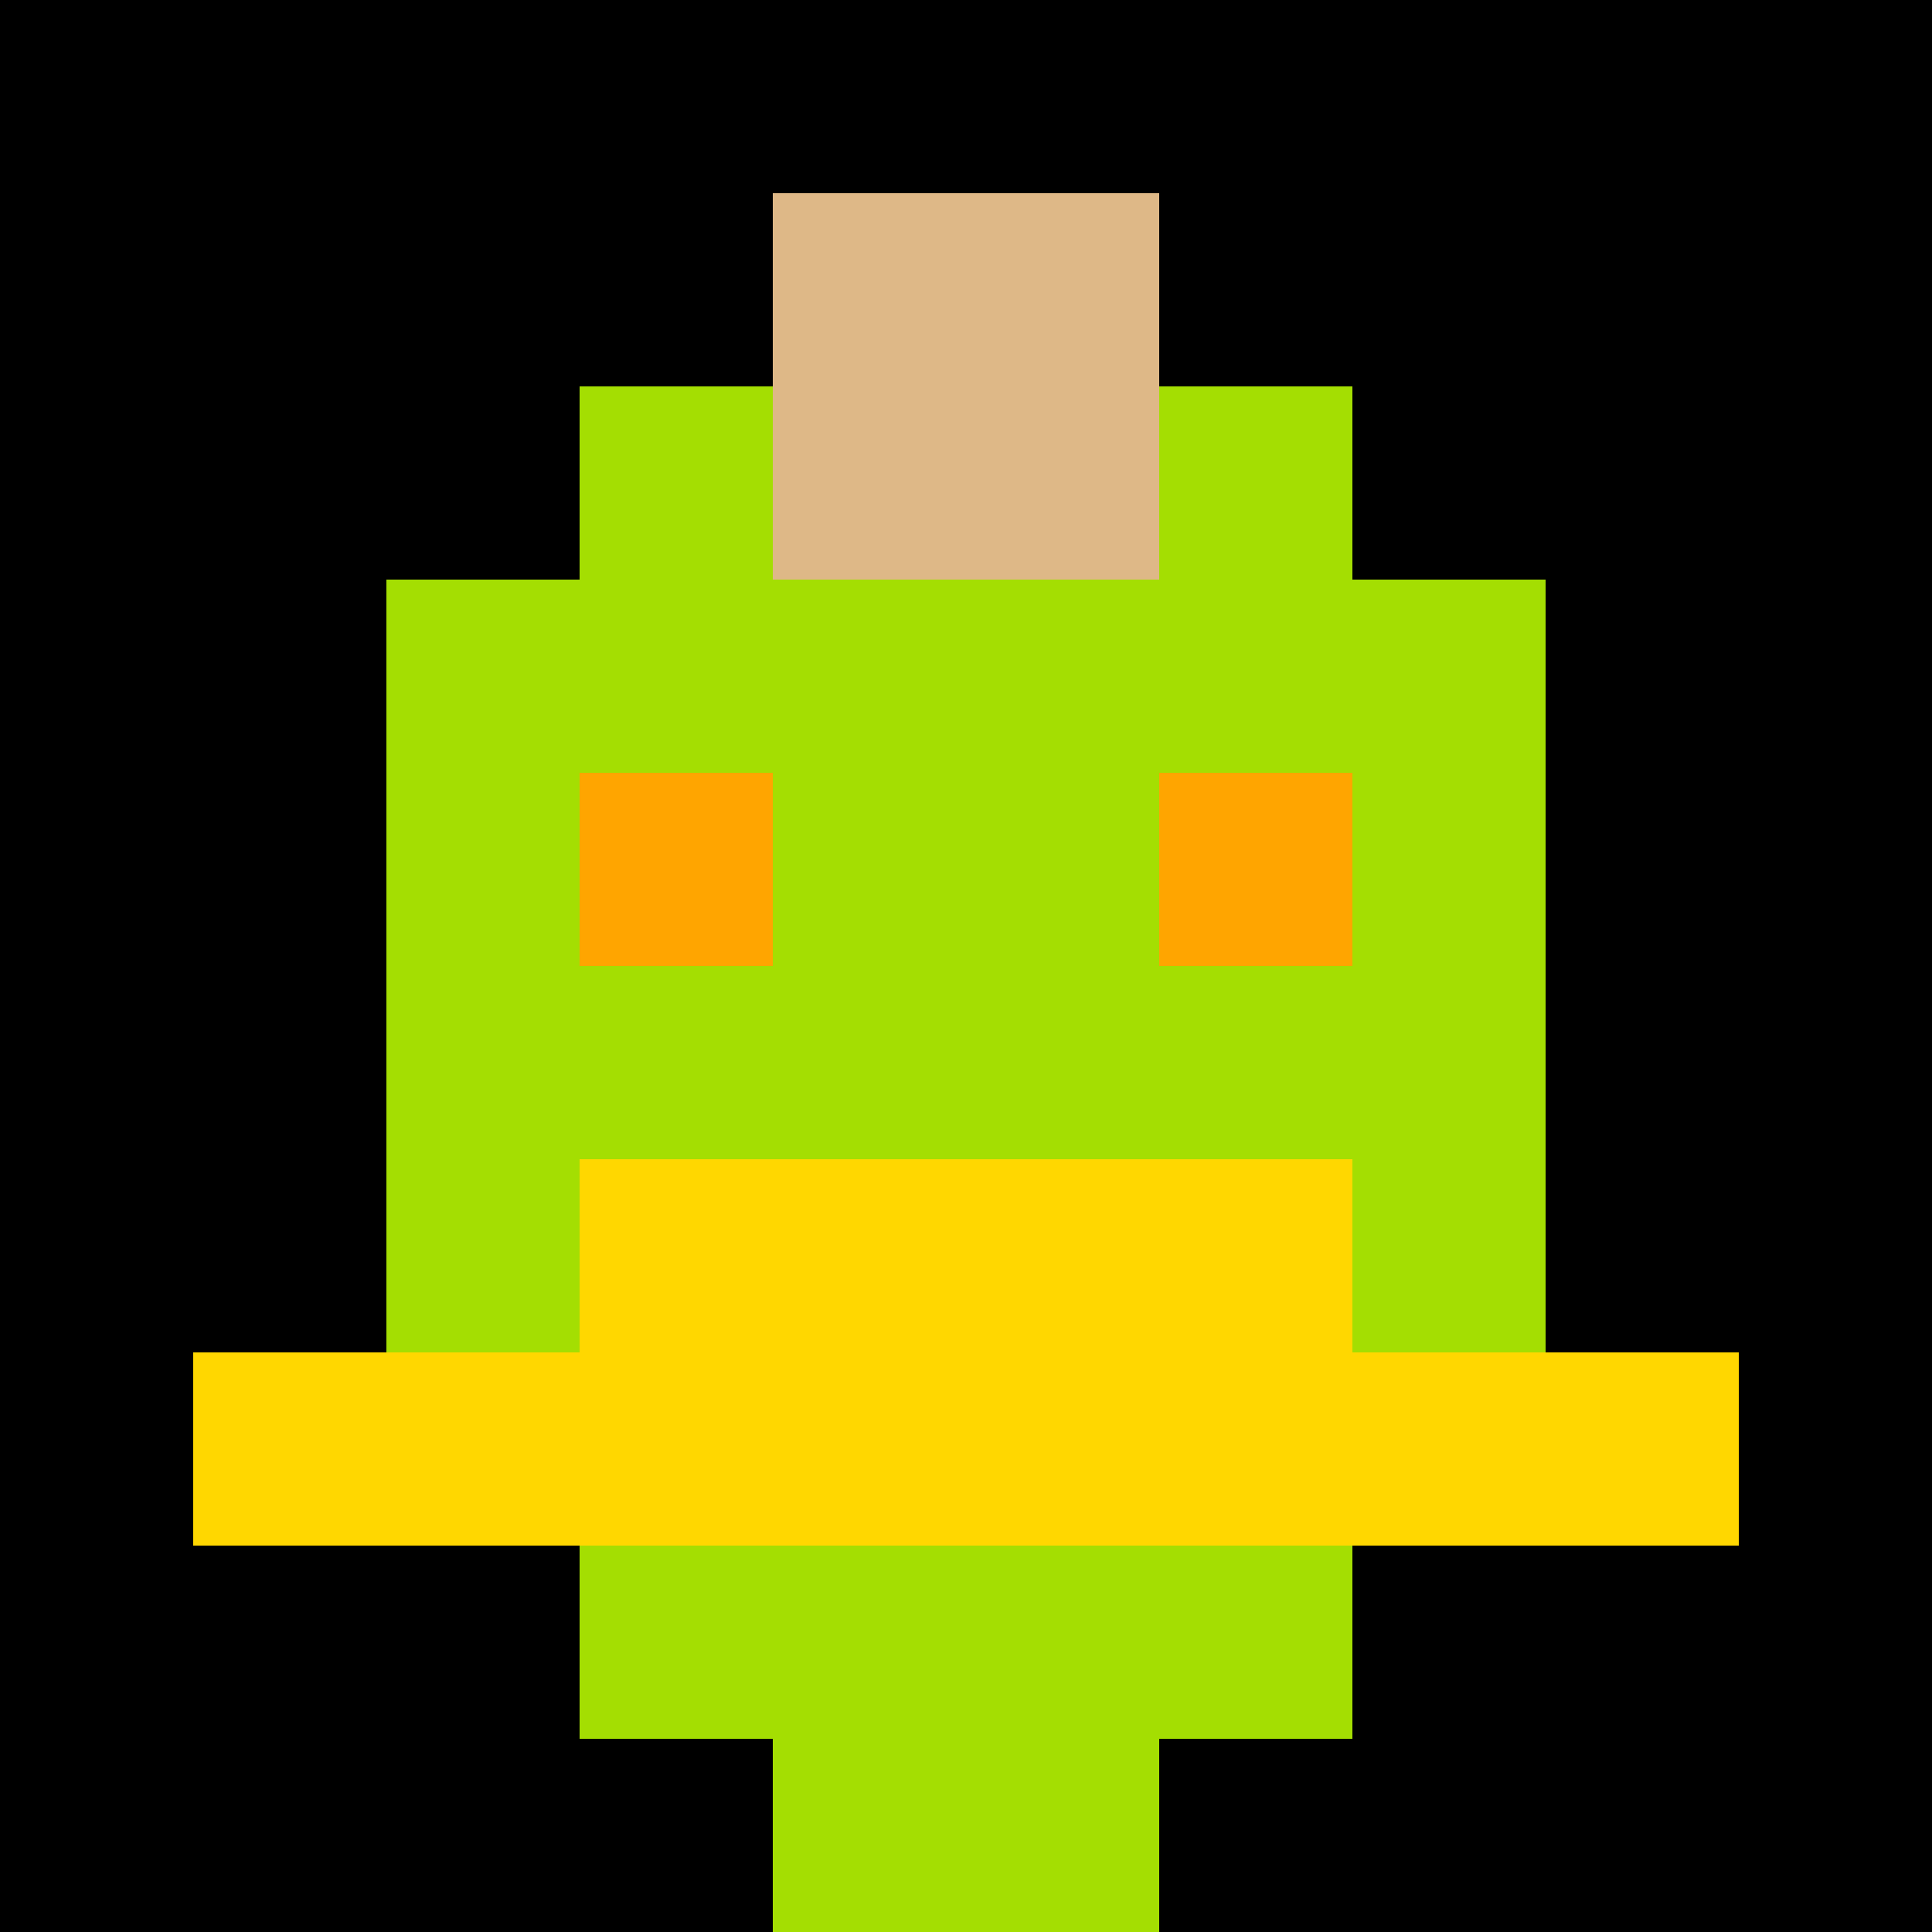
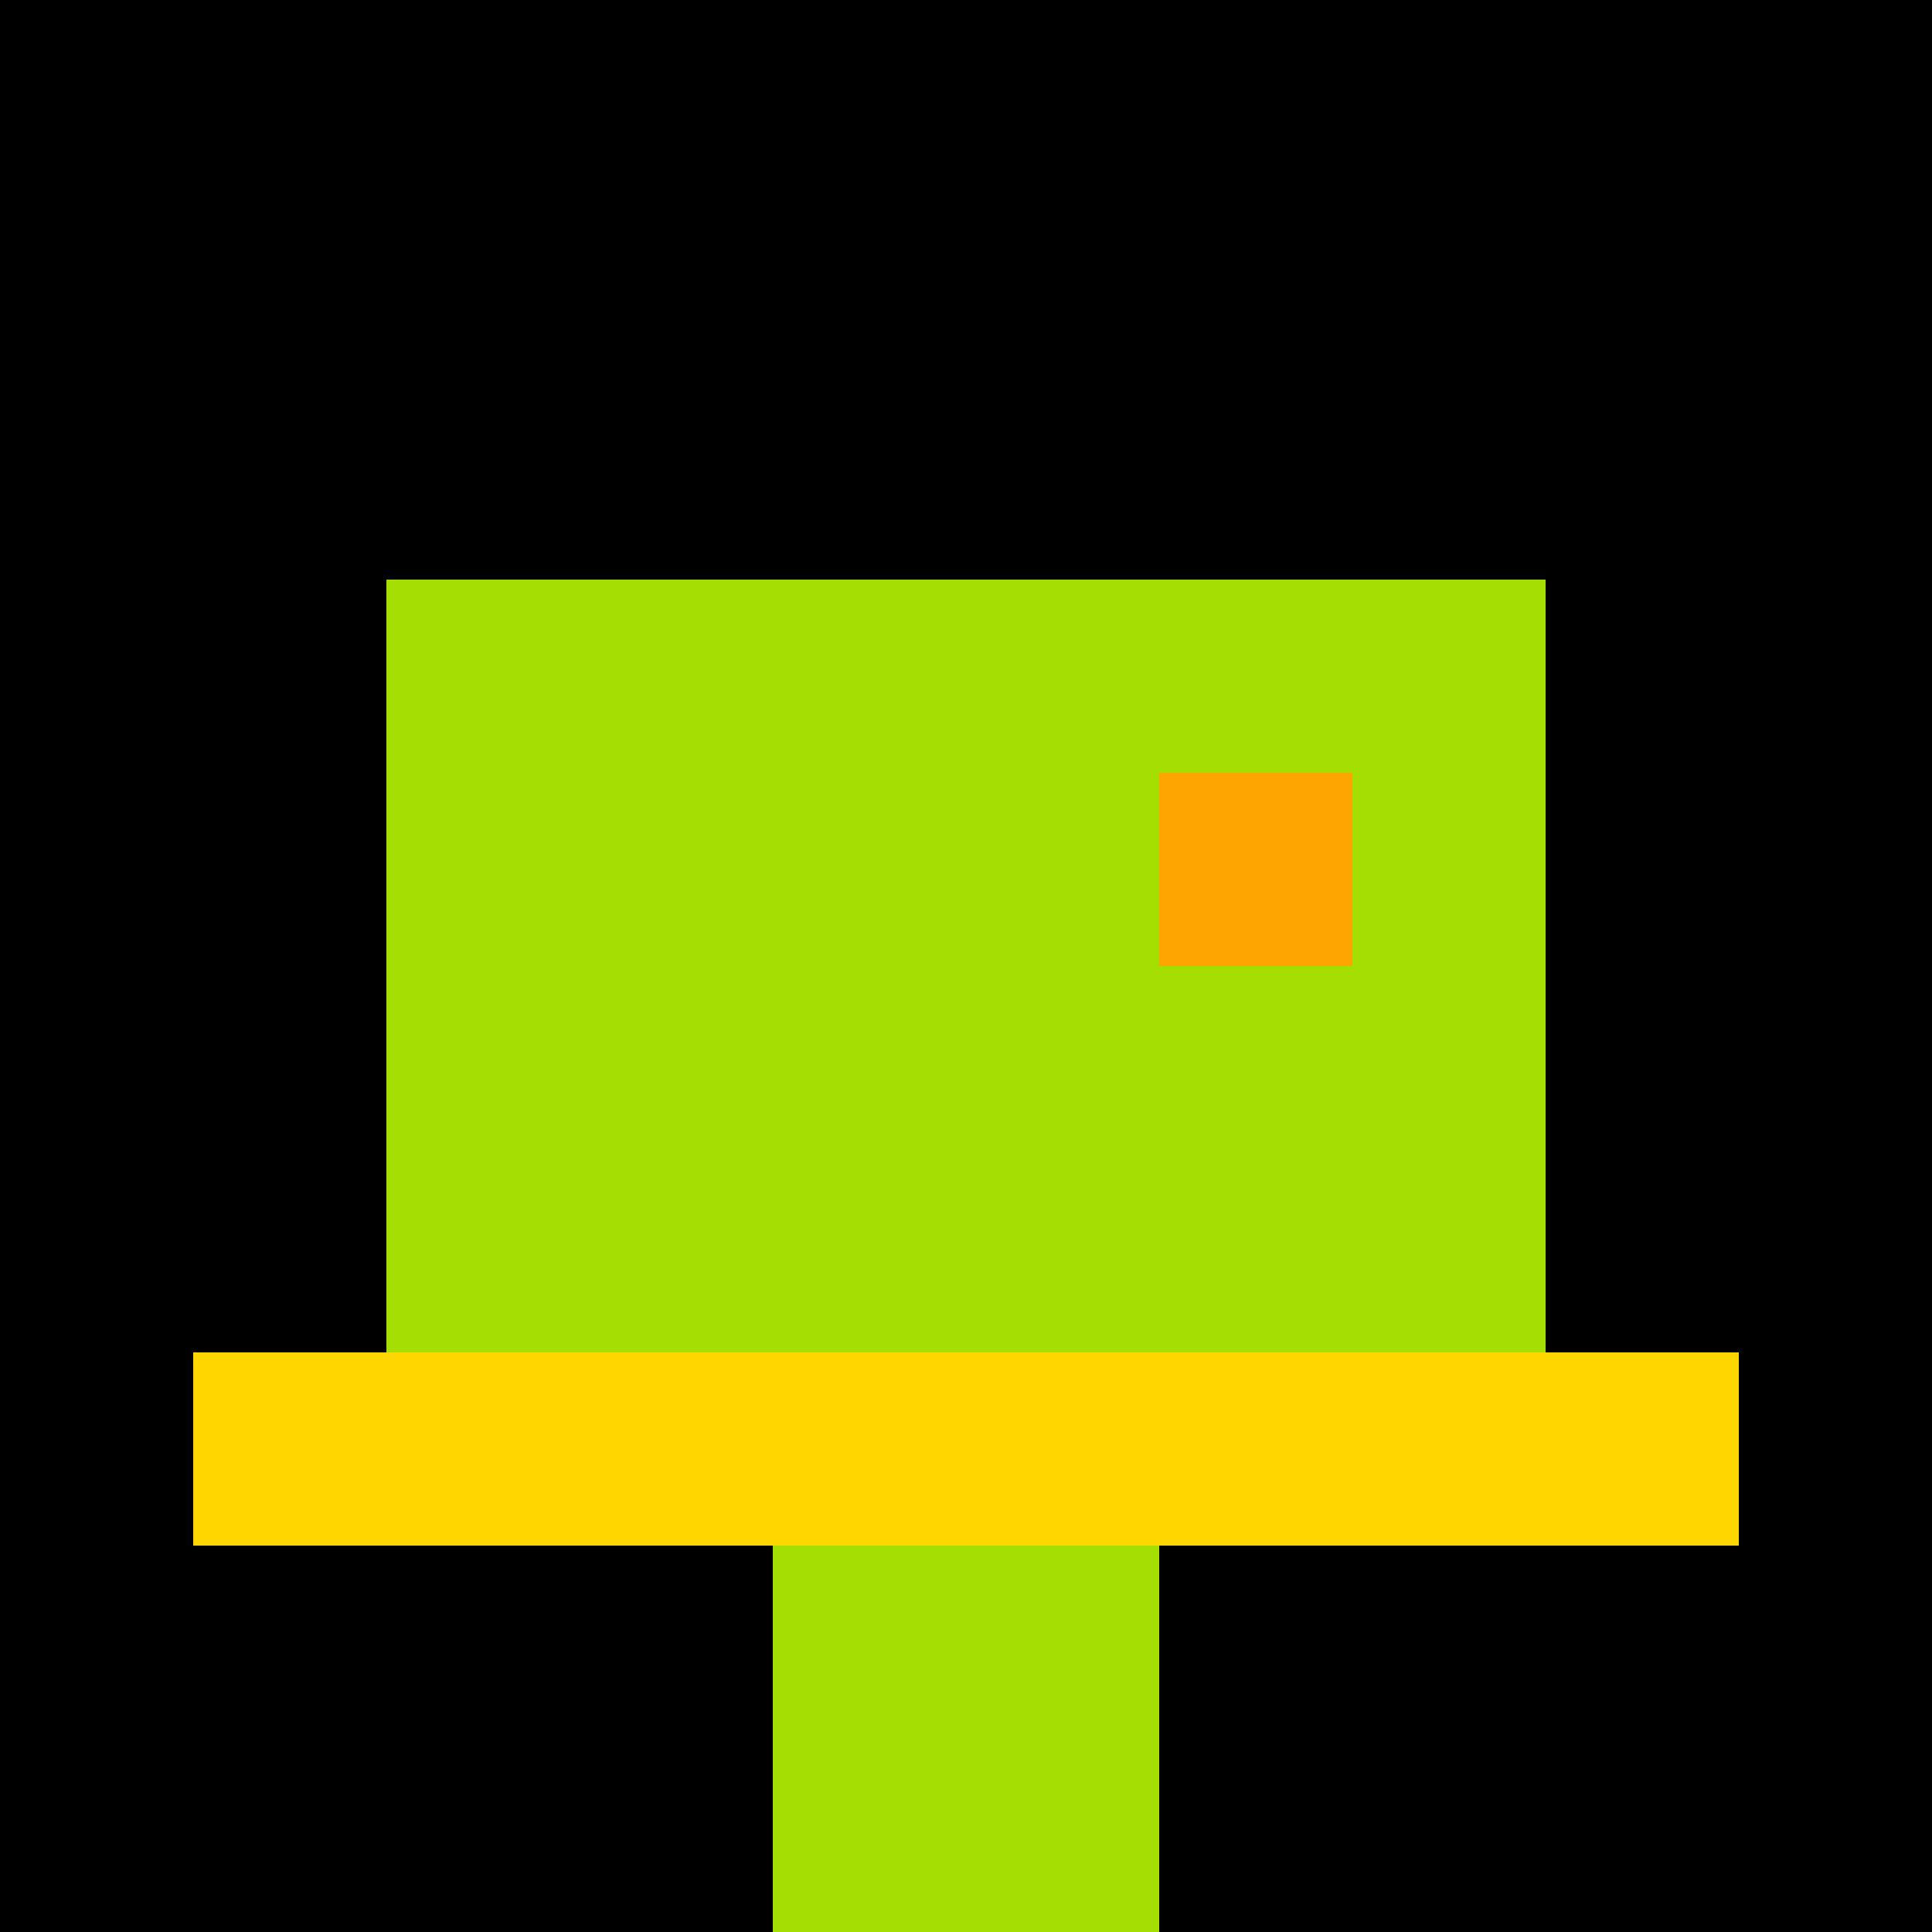
<svg xmlns="http://www.w3.org/2000/svg" version="1.1" width="600" height="600" viewBox="0 0 123 123">
  <title>'goose-pfp-punk' by Dmitri Cherniak</title>
  <desc>The Goose Is Loose (Black Label Green Edition)</desc>
  <rect width="100%" height="100%" fill="#060404" />
  <g>
    <g id="0-0">
      <rect x="0" y="0" height="123" width="123" fill="#000000" />
      <g>
-         <rect id="0-0-3-2-4-7" x="36.9" y="24.6" width="49.2" height="86.1" fill="#A4DE02" />
        <rect id="0-0-2-3-6-5" x="24.6" y="36.9" width="73.8" height="61.5" fill="#A4DE02" />
        <rect id="0-0-4-8-2-2" x="49.2" y="98.4" width="24.6" height="24.6" fill="#A4DE02" />
        <rect id="0-0-1-7-8-1" x="12.3" y="86.1" width="98.4" height="12.3" fill="#FFD700" />
-         <rect id="0-0-3-6-4-2" x="36.9" y="73.8" width="49.2" height="24.6" fill="#FFD700" />
-         <rect id="0-0-3-4-1-1" x="36.9" y="49.2" width="12.3" height="12.3" fill="#FFA500" />
        <rect id="0-0-6-4-1-1" x="73.8" y="49.2" width="12.3" height="12.3" fill="#FFA500" />
-         <rect id="0-0-4-1-2-2" x="49.2" y="12.3" width="24.6" height="24.6" fill="#DEB887" />
      </g>
    </g>
  </g>
</svg>